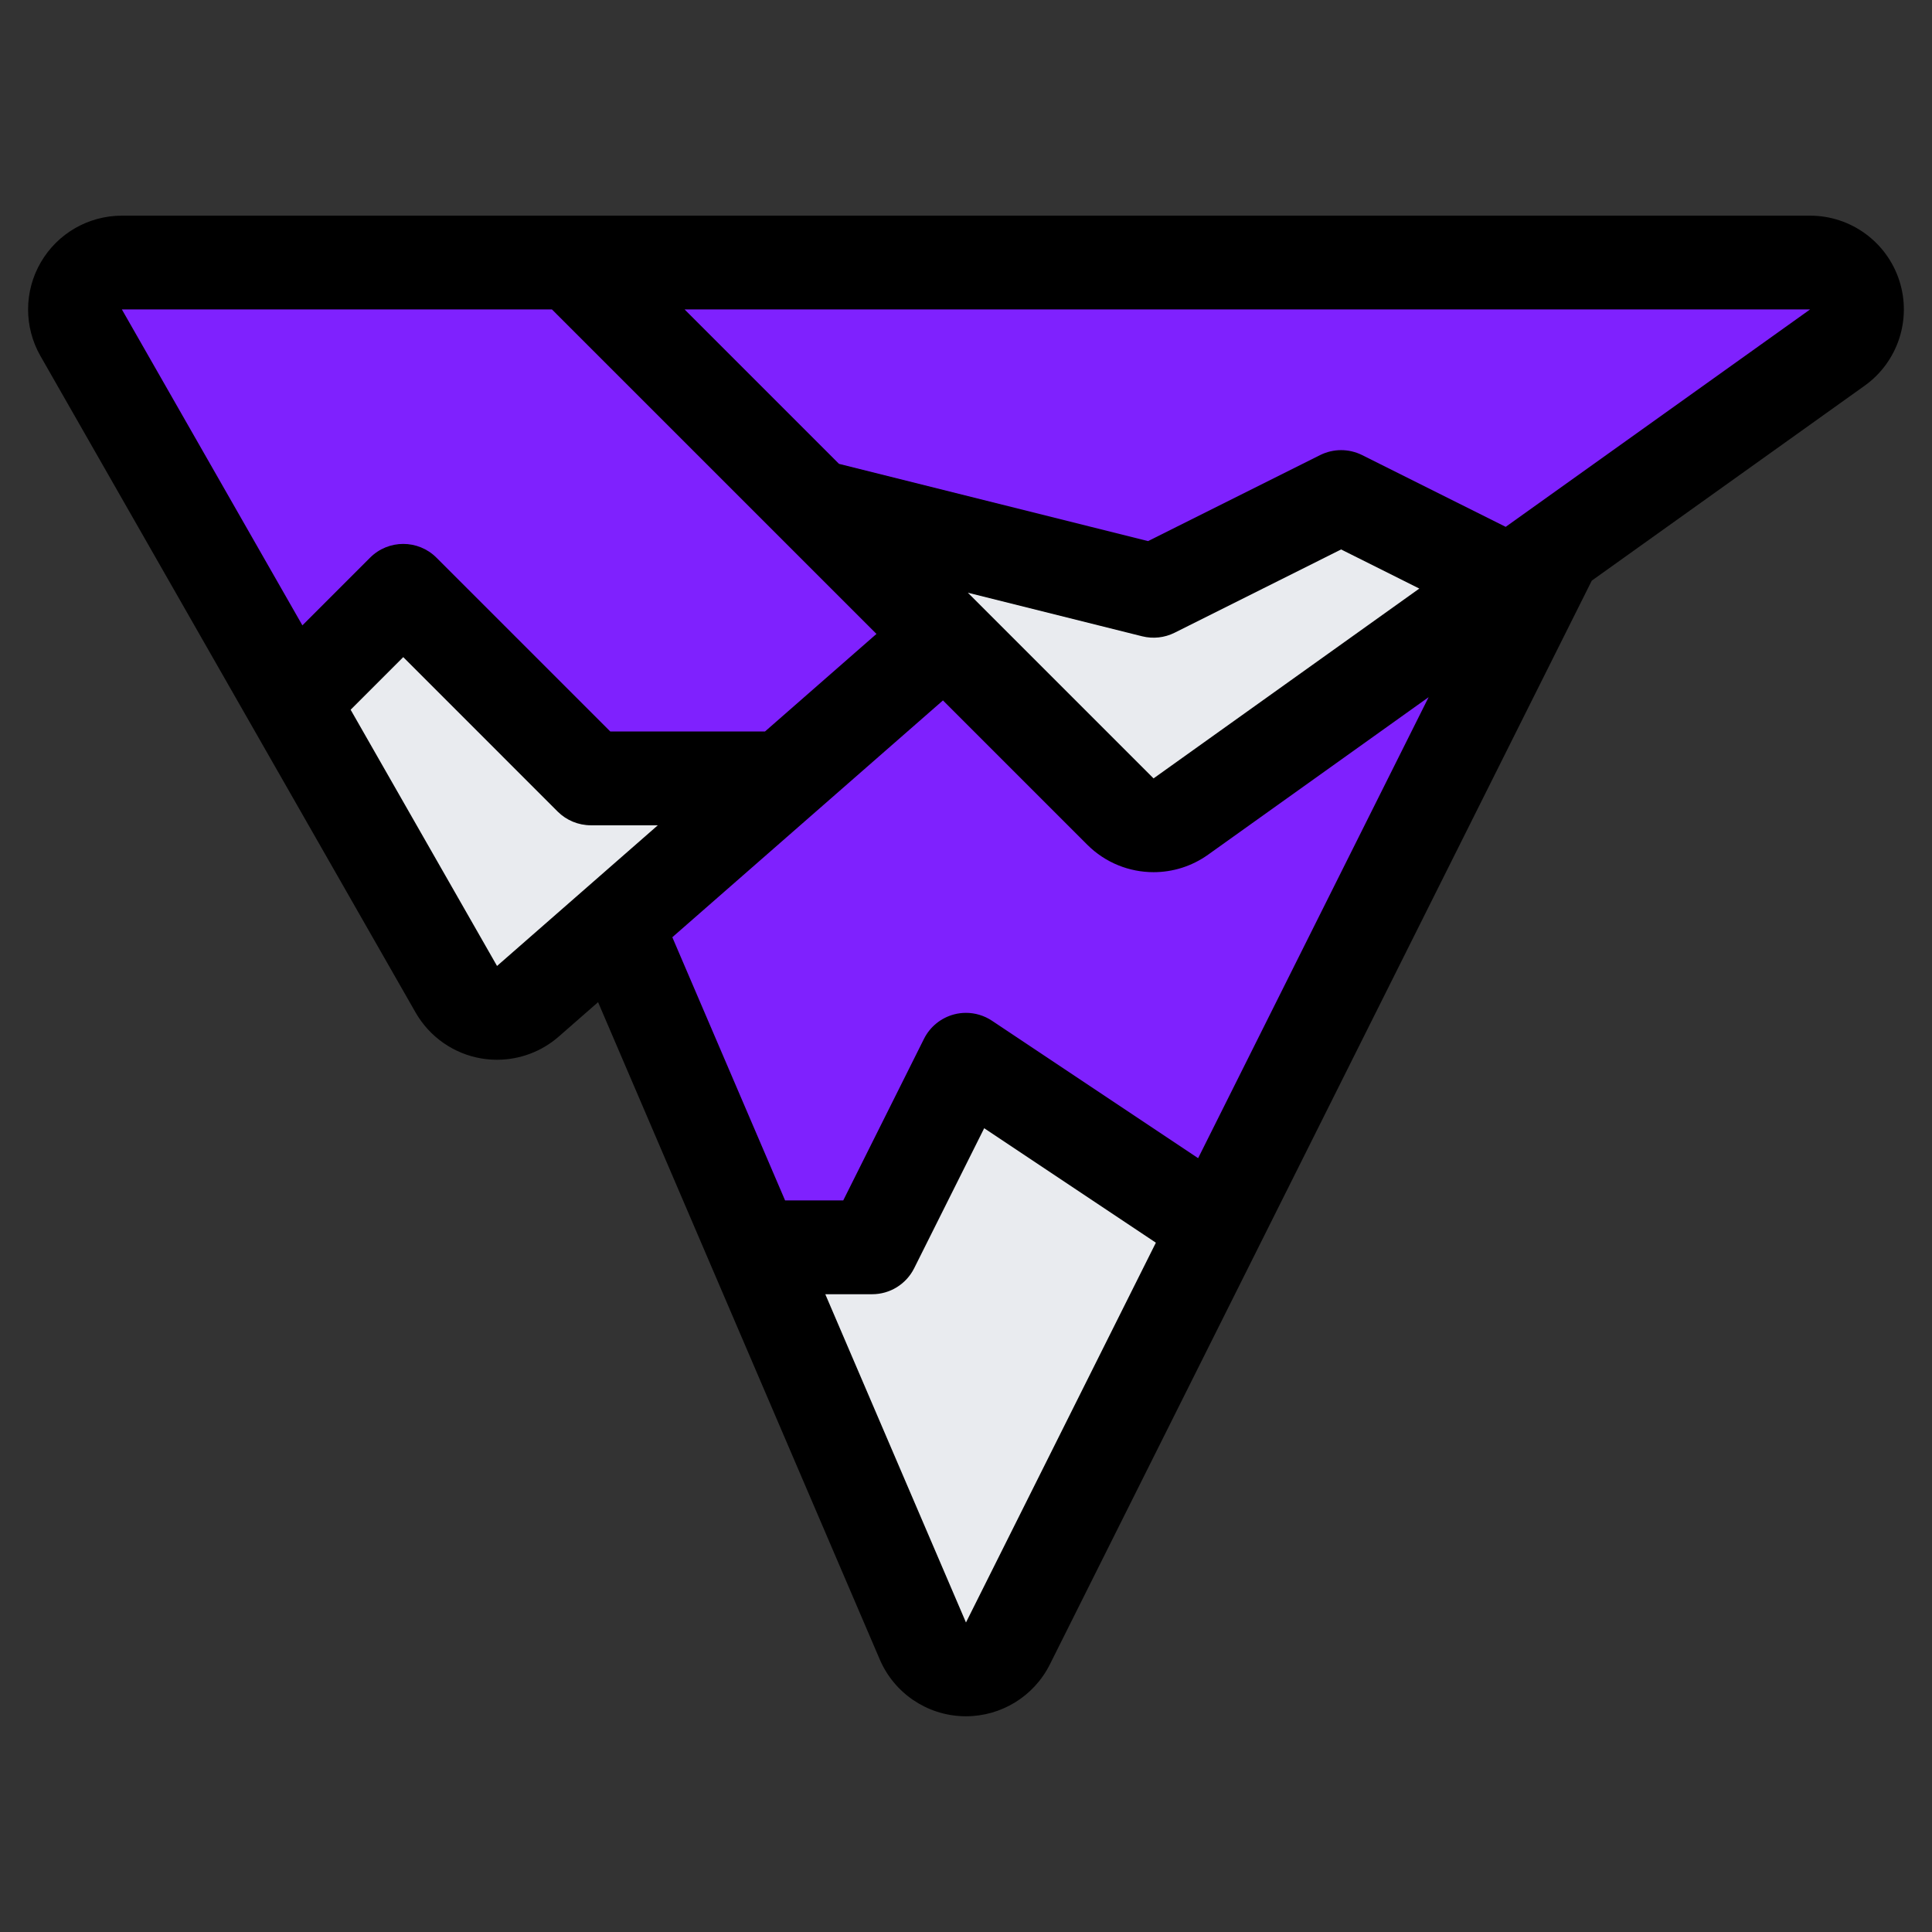
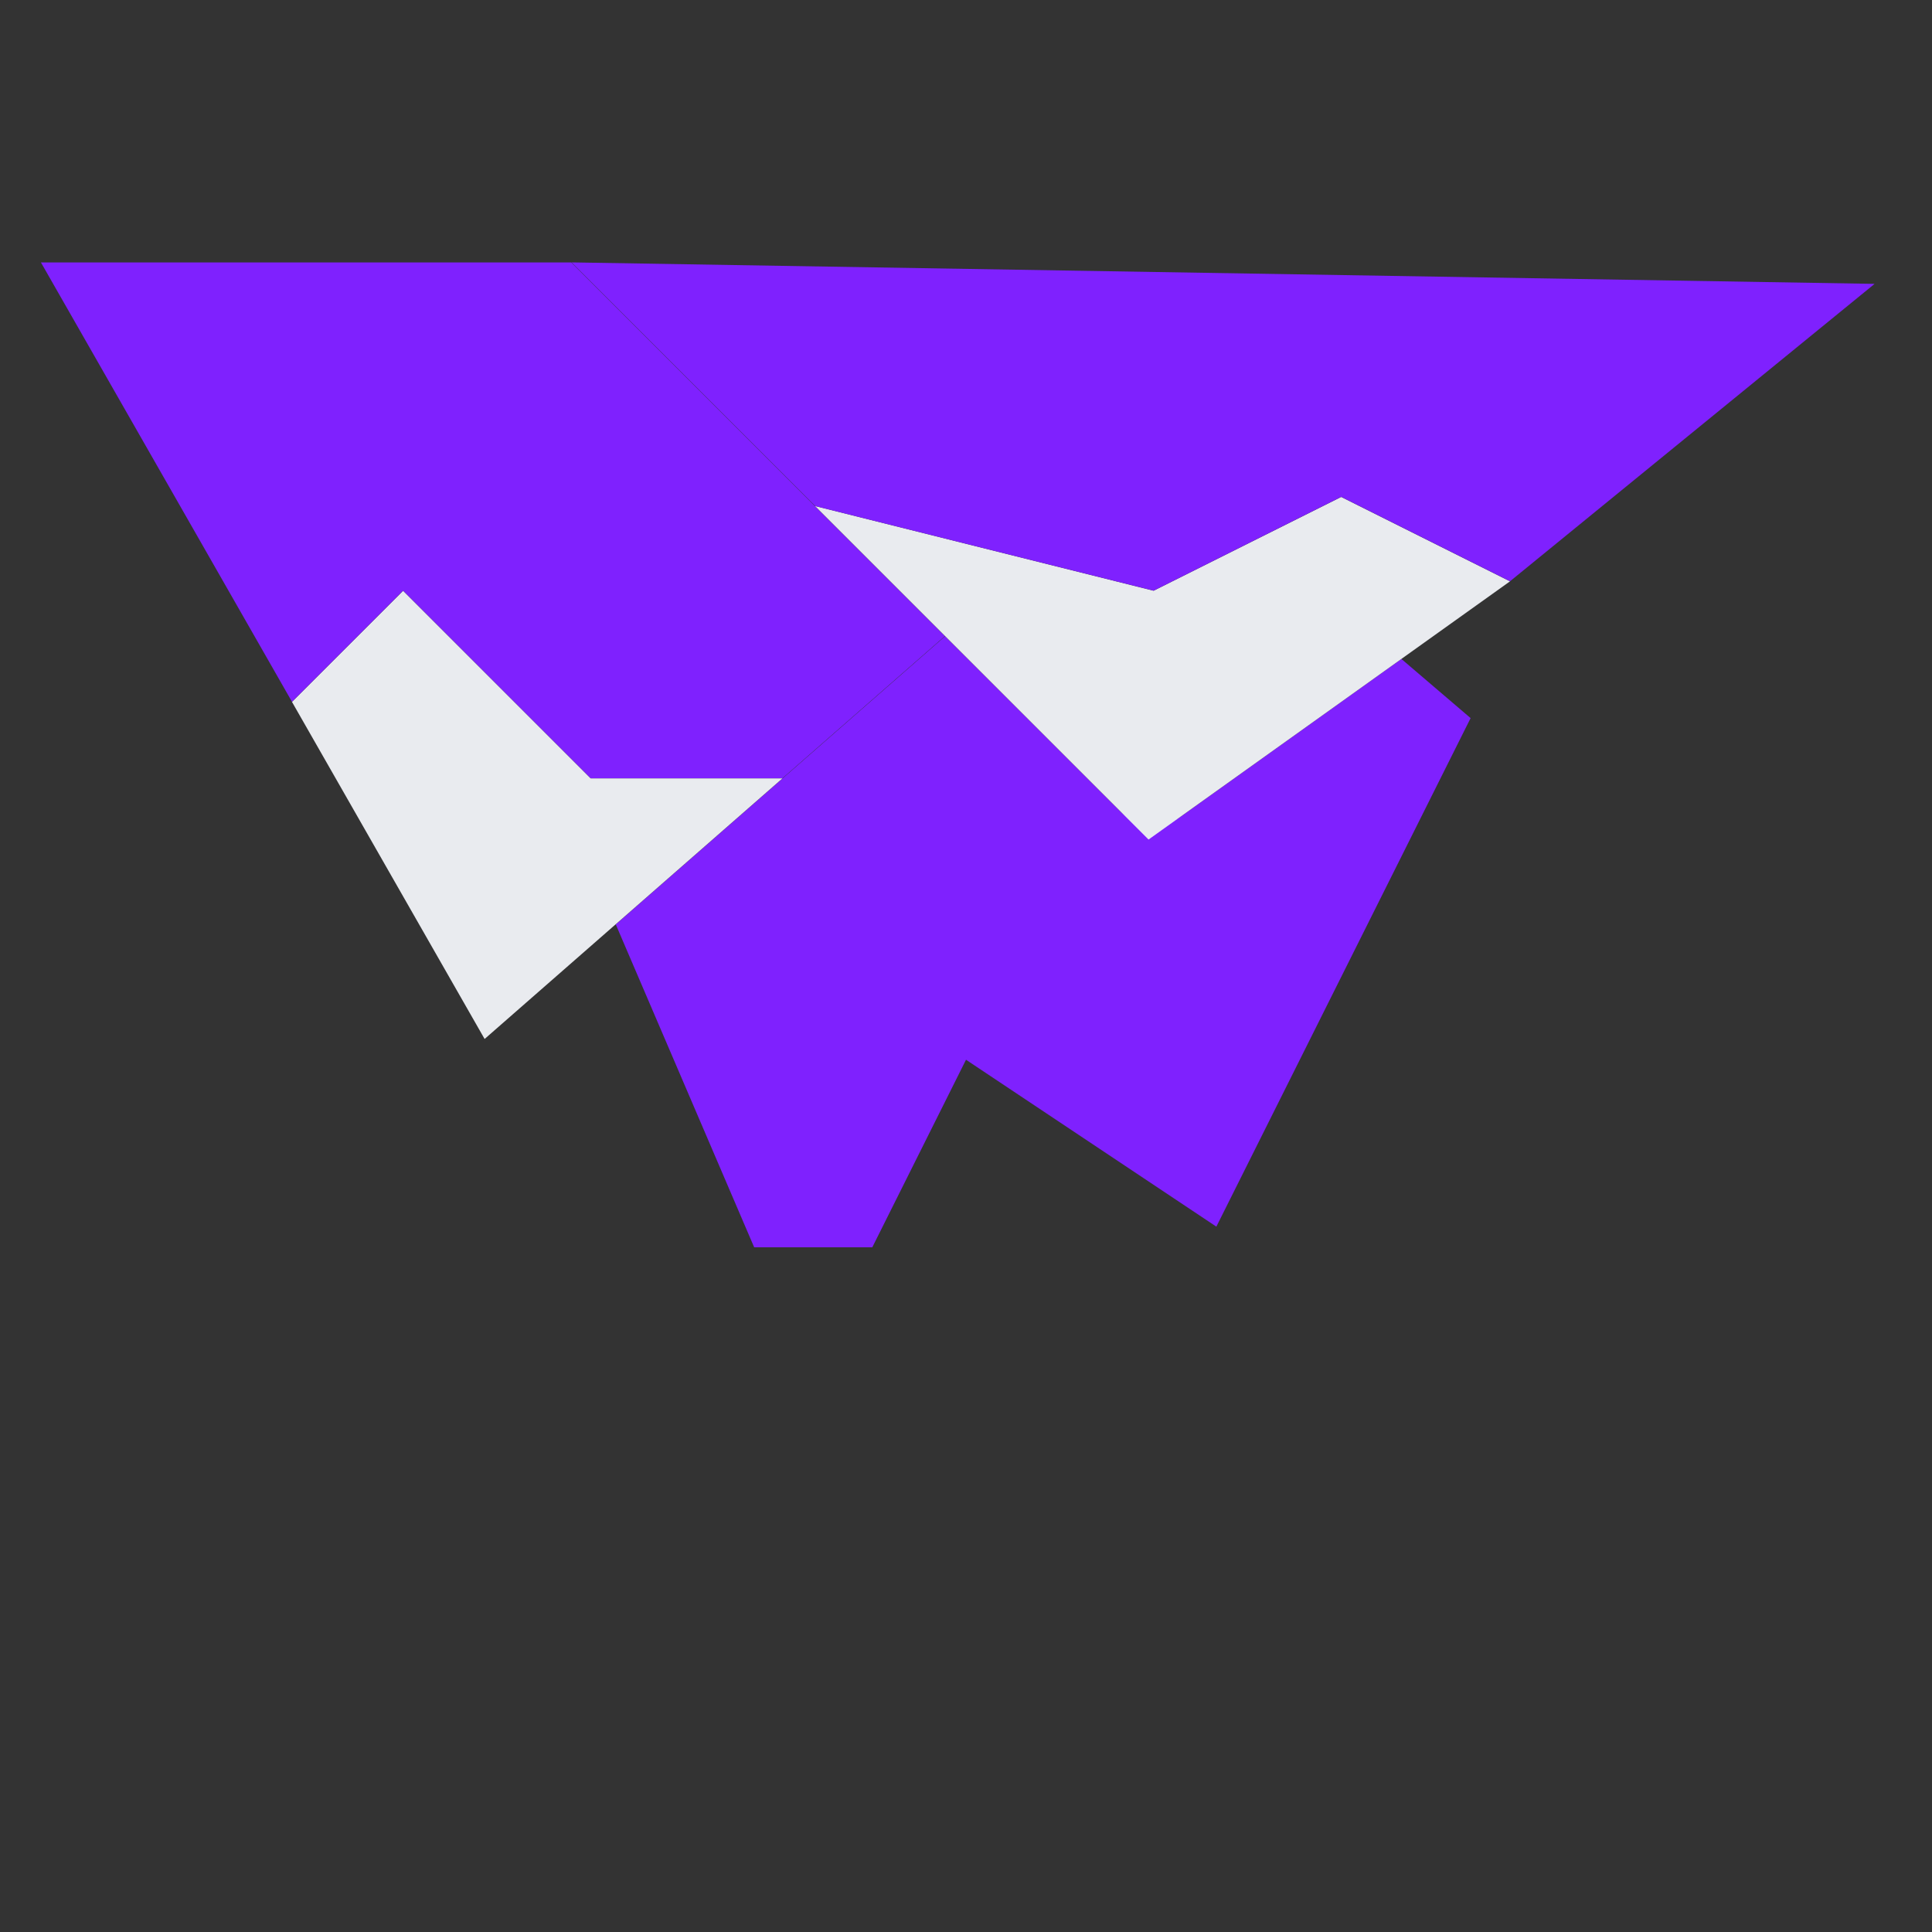
<svg xmlns="http://www.w3.org/2000/svg" version="1.1" width="1000" height="1000" viewBox="0 0 1000 1000" xml:space="preserve">
  <rect x="0" y="0" width="1000" height="1000" fill="#333333" stroke="none" />
  <desc>Created with Fabric.js 3.5.0</desc>
  <defs>
</defs>
  <rect x="0" y="0" width="100%" height="100%" fill="rgba(255,255,255,0)" />
  <g transform="matrix(1.214 0 0 -1.214 499.984 499.984)" id="796717">
    <g style="" vector-effect="non-scaling-stroke">
      <g transform="matrix(1.562 0 0 1.562 32.92 10.315)" id="Layer_1">
        <path style="stroke: none; stroke-width: 1; stroke-dasharray: none; stroke-linecap: butt; stroke-dashoffset: 0; stroke-linejoin: miter; stroke-miterlimit: 4; is-custom-font: none; font-file-url: none; fill: rgb(127,33,254); fill-rule: nonzero; opacity: 1;" transform=" translate(-277.07, -262.603)" d="M 160.402 267.351 l 37.786 -88.149 h 32.23 l 25.583 51.2 l 68.335 -45.559 l 69.402 138.812 l -18.893 16.145 l -60.203 -43.008 c -2.185 -1.562 -4.753 -2.381 -7.432 -2.381 c -3.422 0 -6.639 1.331 -9.054 3.738 l -47.863 47.855 L 160.402 267.351 z" stroke-linecap="round" />
      </g>
      <g transform="matrix(1.562 0 0 1.562 -182.799 64.421)" id="Layer_1">
        <polygon style="stroke: none; stroke-width: 1; stroke-dasharray: none; stroke-linecap: butt; stroke-dashoffset: 0; stroke-linejoin: miter; stroke-miterlimit: 4; is-custom-font: none; font-file-url: none; fill: rgb(233,235,239); fill-rule: nonzero; opacity: 1;" points="-66.944,30.843 -14.361,-61.171 66.944,9.971 14.592,9.971 -36.608,61.171 " />
      </g>
      <g transform="matrix(1.562 0 0 1.562 -201.691 189.999)" id="Layer_1">
        <polygon style="stroke: none; stroke-width: 1; stroke-dasharray: none; stroke-linecap: butt; stroke-dashoffset: 0; stroke-linejoin: miter; stroke-miterlimit: 4; is-custom-font: none; font-file-url: none; fill: rgb(127,33,254); fill-rule: nonzero; opacity: 1;" points="-123.374,70.4 -54.843,-49.528 -24.517,-19.2 26.683,-70.4 79.035,-70.4 123.374,-31.599 21.375,70.4 " />
      </g>
      <g transform="matrix(1.562 0 0 1.562 83.799 126.932)" id="Layer_1">
        <polygon style="stroke: none; stroke-width: 1; stroke-dasharray: none; stroke-linecap: butt; stroke-dashoffset: 0; stroke-linejoin: miter; stroke-miterlimit: 4; is-custom-font: none; font-file-url: none; fill: rgb(233,235,239); fill-rule: nonzero; opacity: 1;" points="-2.432,21.163 -94.848,44.28 -3.814,-46.754 94.848,23.723 48.768,46.754 " />
      </g>
      <g transform="matrix(1.562 0 0 1.562 8.226 -173.324)" id="Layer_1">
-         <polygon style="stroke: none; stroke-width: 1; stroke-dasharray: none; stroke-linecap: butt; stroke-dashoffset: 0; stroke-linejoin: miter; stroke-miterlimit: 4; is-custom-font: none; font-file-url: none; fill: rgb(233,235,239); fill-rule: nonzero; opacity: 1;" points="-30.865,34.129 -63.07,34.129 -5.265,-85.338 63.07,39.778 -5.248,85.338 " />
-       </g>
+         </g>
      <g transform="matrix(1.562 0 0 1.562 109.607 229.992)" id="Layer_1">
        <polygon style="stroke: none; stroke-width: 1; stroke-dasharray: none; stroke-linecap: butt; stroke-dashoffset: 0; stroke-linejoin: miter; stroke-miterlimit: 4; is-custom-font: none; font-file-url: none; fill: rgb(127,33,254); fill-rule: nonzero; opacity: 1;" points="-177.847,44.804 -111.338,-21.704 -18.956,-44.804 32.252,-19.195 78.332,-42.236 177.847,38.943 " />
      </g>
      <g transform="matrix(1.562 0 0 1.562 0.005 0.002)" id="Layer_1">
-         <path style="stroke: none; stroke-width: 1; stroke-dasharray: none; stroke-linecap: butt; stroke-dashoffset: 0; stroke-linejoin: miter; stroke-miterlimit: 4; is-custom-font: none; font-file-url: none; fill: rgb(0,0,0); fill-rule: nonzero; opacity: 1;" transform=" translate(-256.003, -256.002)" d="M 426.813 361.175 L 278.896 65.35 c -4.343 -8.687 -13.218 -14.148 -22.895 -14.148 c -0.247 0 -0.503 0 -0.759 0.009 c -9.958 0.29 -18.85 6.34 -22.775 15.505 L 155.581 246.12 l -10.726 -9.387 c -4.702 -4.113 -10.701 -6.332 -16.853 -6.332 c -1.408 0 -2.825 0.119 -4.241 0.35 c -7.578 1.271 -14.174 5.879 -17.988 12.544 l -102.4 179.2 c -4.523 7.927 -4.497 17.655 0.085 25.549 c 4.582 7.902 13.022 12.757 22.144 12.757 h 460.8 c 11.127 0 20.983 -7.194 24.38 -17.783 c 3.396 -10.598 -0.444 -22.178 -9.498 -28.646 L 426.813 361.175 z M 256.001 76.802 l 51.831 103.663 l -46.857 31.249 l -19.123 -38.238 c -2.176 -4.335 -6.605 -7.074 -11.452 -7.074 h -12.8 L 256.001 76.802 z M 206.627 192.002 h 15.872 l 22.05 44.126 c 1.647 3.285 4.625 5.7 8.175 6.647 c 1.075 0.29 2.176 0.427 3.277 0.427 c 2.5 0 4.975 -0.734 7.1 -2.15 l 56.269 -37.513 l 62.916 125.833 l -60.203 -42.999 c -4.48 -3.2 -9.694 -4.77 -14.874 -4.77 c -6.596 0 -13.15 2.543 -18.108 7.501 l -39.381 39.381 l -73.873 -64.64 L 206.627 192.002 z M 379.743 359.016 l -21.342 10.675 l -45.474 -22.741 c -2.748 -1.365 -5.854 -1.698 -8.823 -0.964 l -47.582 11.895 l 50.679 -50.68 L 379.743 359.016 z M 128.001 256.002 l 43.887 38.4 h -18.287 c -3.396 0 -6.647 1.348 -9.054 3.746 l -42.146 42.155 L 88.04 325.941 L 128.001 256.002 z M 25.601 435.202 l 49.271 -86.229 l 18.475 18.475 c 2.5 2.5 5.777 3.755 9.054 3.755 c 3.277 0 6.554 -1.246 9.054 -3.746 l 47.454 -47.445 h 42.24 l 30.421 26.624 l -88.576 88.568 H 25.601 z M 179.201 435.202 l 42.146 -42.146 l 84.352 -21.086 l 46.976 23.484 c 1.801 0.896 3.772 1.348 5.726 1.348 s 3.925 -0.452 5.726 -1.348 l 39.194 -19.593 l 83.081 59.341 H 179.201 z" stroke-linecap="round" />
-       </g>
+         </g>
    </g>
  </g>
</svg>